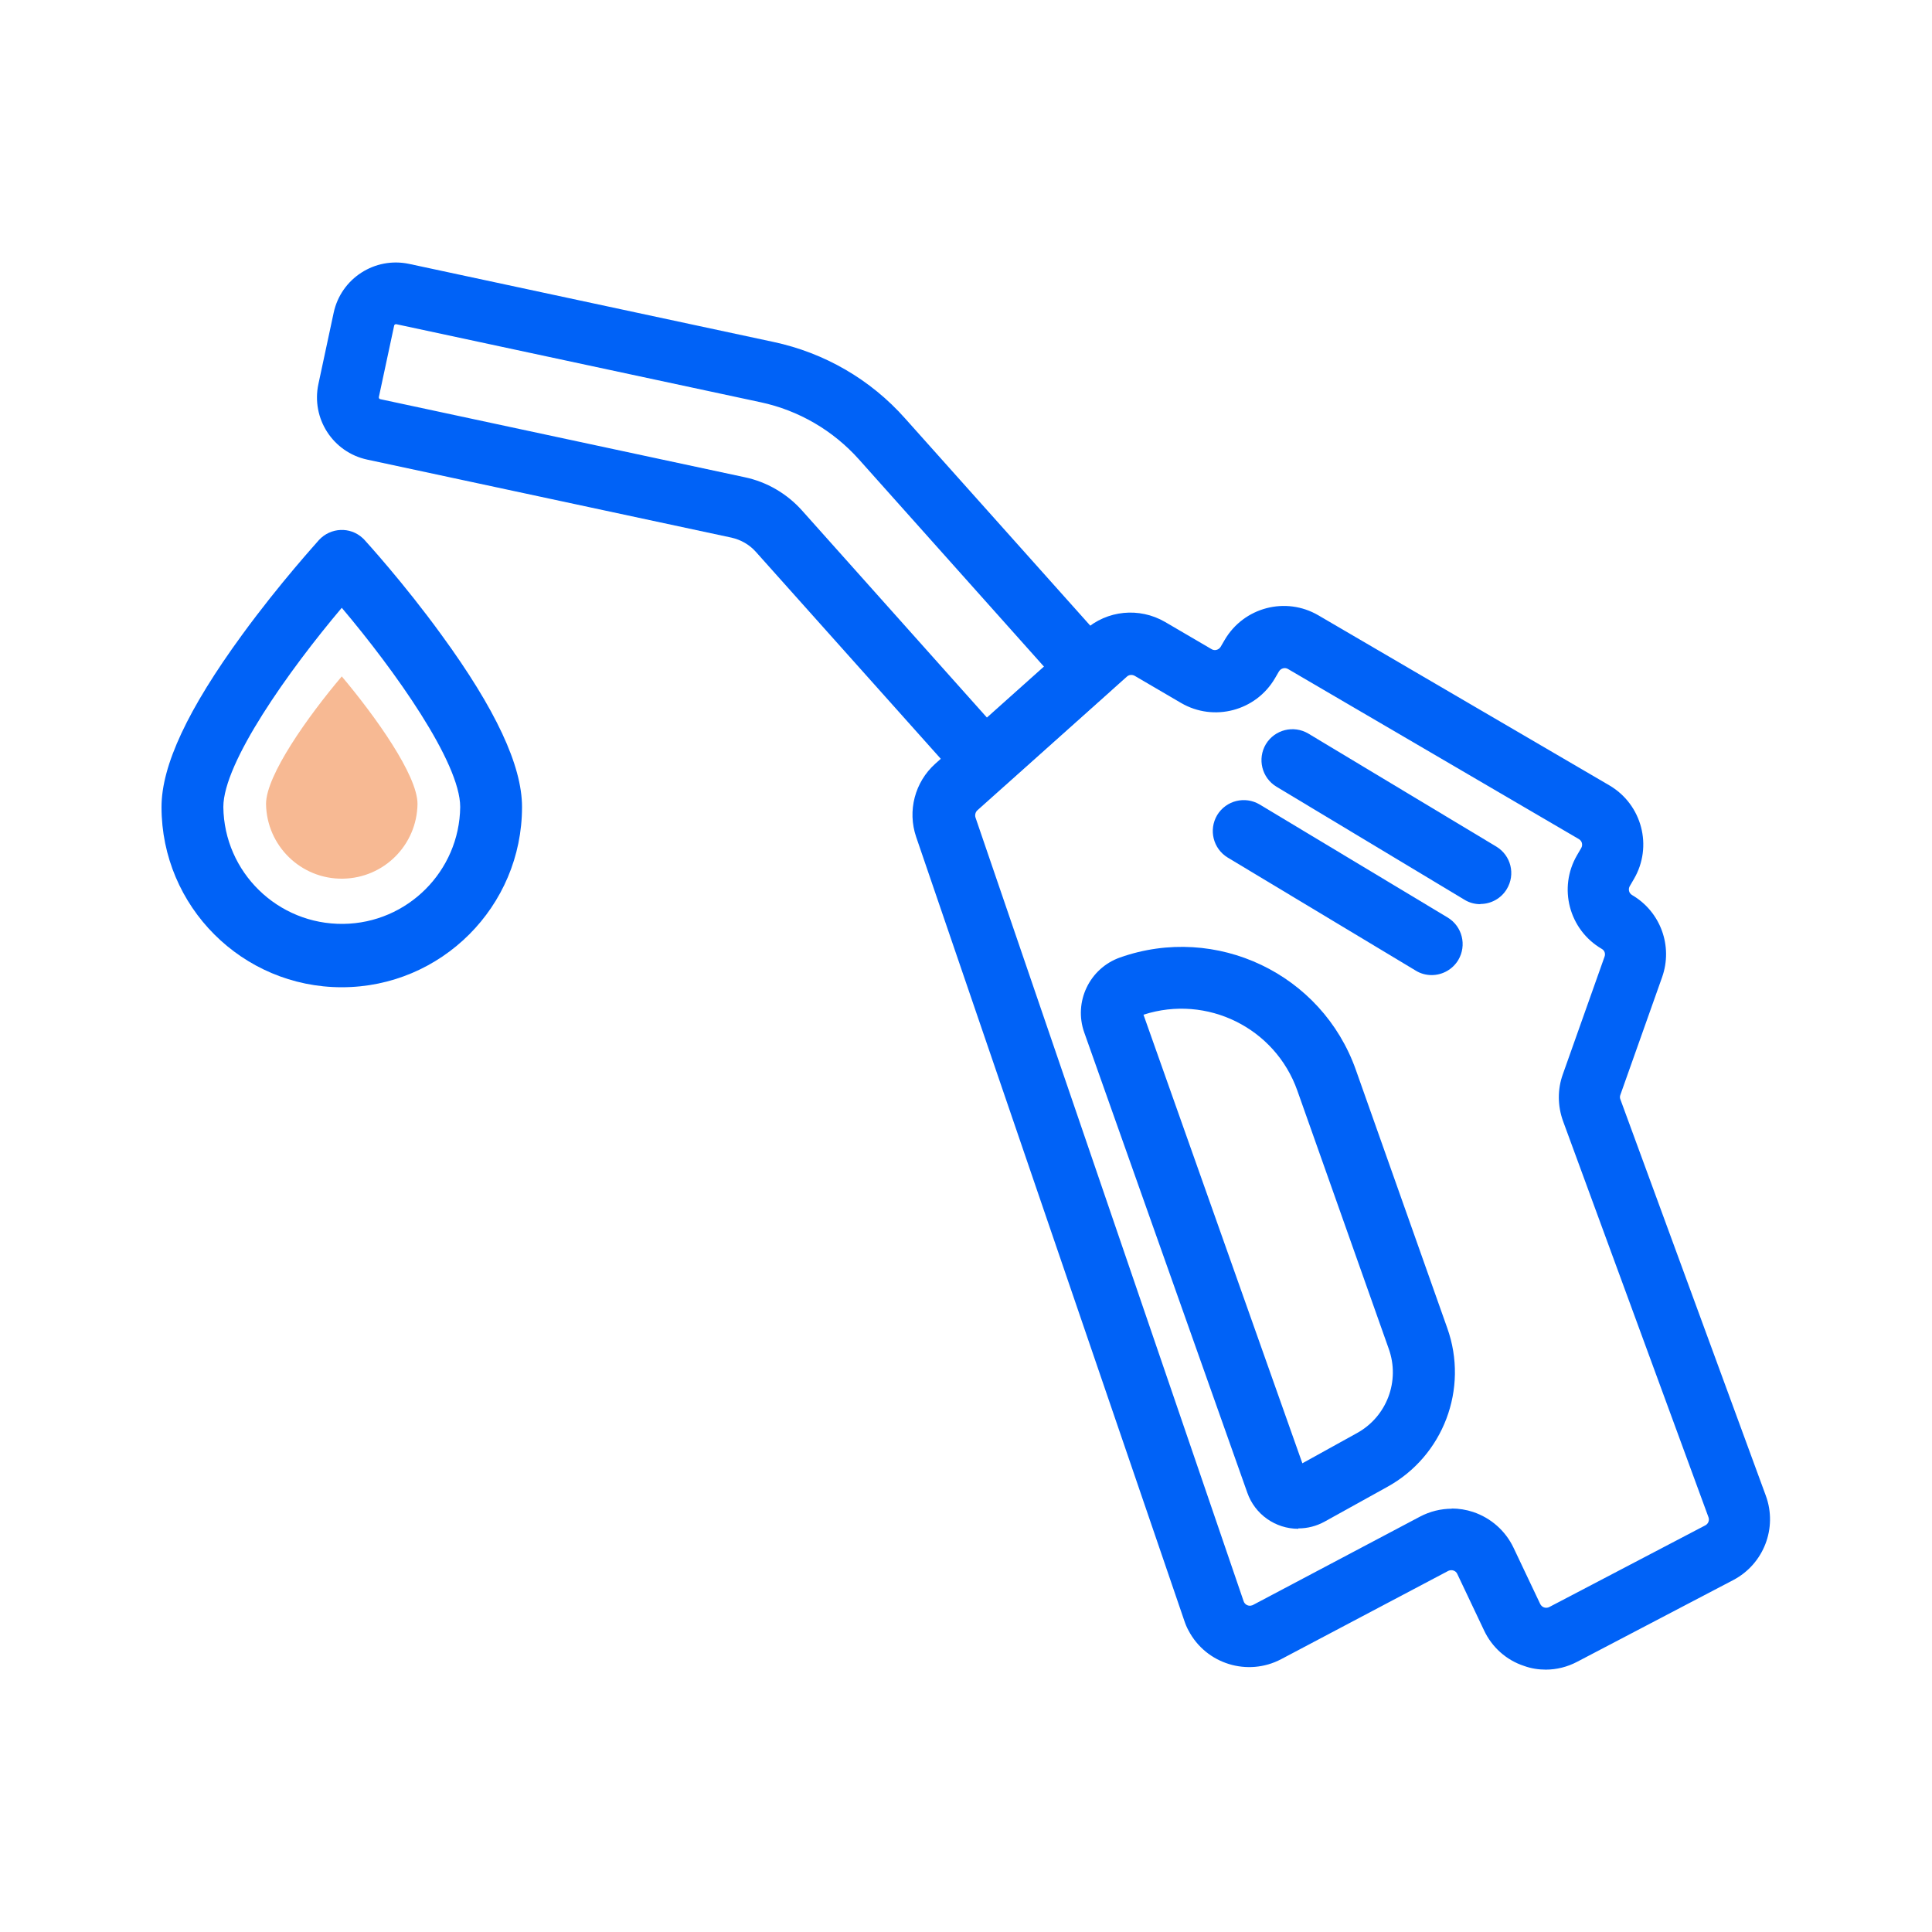
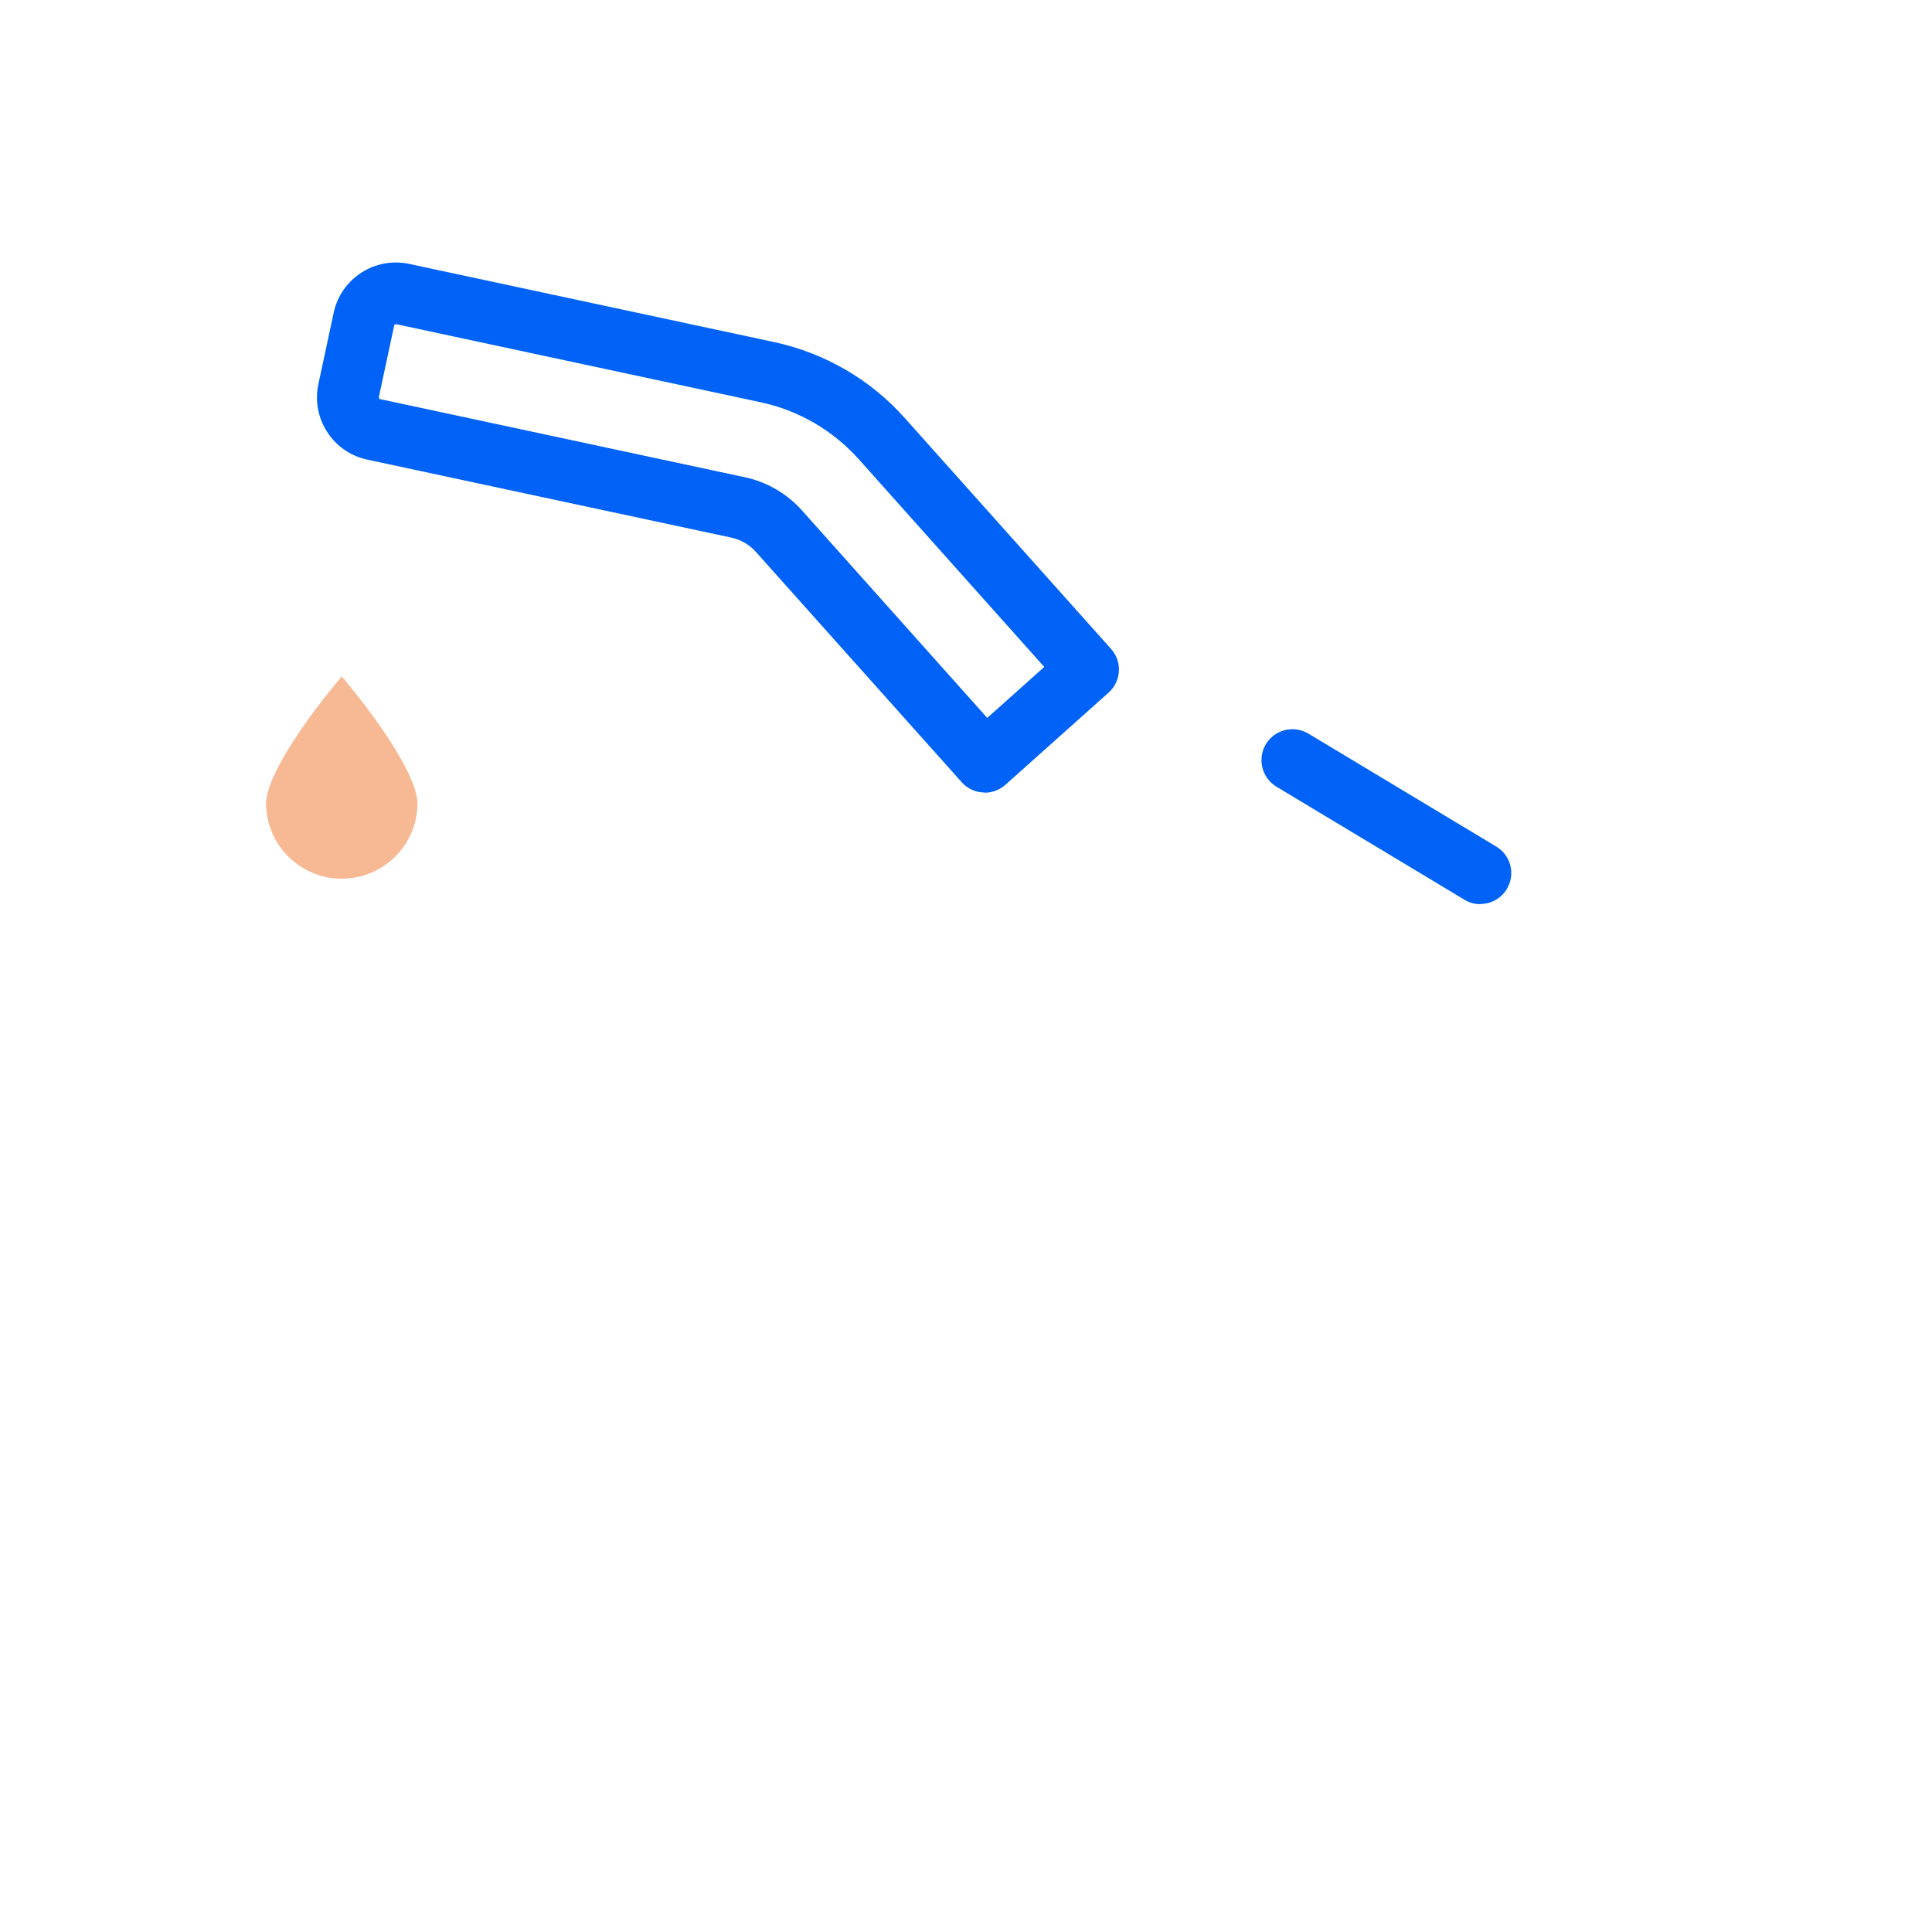
<svg xmlns="http://www.w3.org/2000/svg" id="Layer_1" version="1.1" viewBox="0 0 1000 1000">
  <defs>
    <style>
      .st0 {
        fill: #f7b993;
      }

      .st1 {
        fill: #0062f7;
      }
    </style>
  </defs>
-   <path class="st1" d="M672,791.3c-11.9,0-22.5-7.5-26.4-18.7l-84.4-238.2c-5.6-15.8,2.7-33.2,18.5-38.8,49.8-17.6,104.5,8.4,122.1,58.2l47.3,133.6c11.2,31.4-2,66.3-31.2,82.3l-32.3,17.9c-4.2,2.3-8.8,3.5-13.6,3.5ZM591.9,525.3l82.2,232.1,28.2-15.6h0c15.5-8.5,22.5-27,16.5-43.7l-47.3-133.6c-11.5-32.5-46.8-49.9-79.6-39.3h0Z" />
-   <path class="st1" d="M800.2,864.2c-3.9,0-7.7-.6-11.3-1.9-9.2-3-16.7-9.7-20.8-18.5l-13.8-29.1c-.4-.9-1.1-1.5-2-1.8-.9-.3-1.9-.2-2.7.2l-86.5,45.7c-17.3,9.1-38.8,2.5-47.9-14.8-.9-1.6-1.6-3.3-2.2-5.1l-138.8-405.7c-4.6-13.5-.7-28.4,9.9-37.9l77.4-69.2c11.5-10.3,28.2-11.9,41.5-4.2l24.1,14.1c1.6,1,3.7.4,4.7-1.2,0,0,0,0,0,0l2.1-3.6c9.9-16.9,31.6-22.6,48.5-12.7l150.6,88c16.9,9.9,22.6,31.6,12.7,48.5,0,0,0,0,0,0l-2.1,3.6c-.5.8-.6,1.7-.4,2.6.2.9.8,1.6,1.6,2.1,14.7,8.6,21.2,26.4,15.5,42.5l-21.6,60.9c-.3.8-.3,1.6,0,2.3l75.3,205.2c6.1,16.7-1.1,35.3-16.8,43.6l-80.8,42.3c-5.1,2.7-10.7,4.1-16.4,4.1ZM751.3,780.8c3.8,0,7.6.6,11.2,1.8,9.2,3.1,16.7,9.7,20.9,18.5l13.8,29.1c.4.8,1.1,1.5,2,1.8.9.3,1.9.2,2.7-.2l80.8-42.3c1.5-.8,2.2-2.6,1.6-4.2l-75.3-205.1c-2.8-7.8-2.9-16.3-.1-24.1l21.6-60.9c.6-1.6,0-3.3-1.5-4.1-16.9-9.9-22.6-31.6-12.7-48.5,0,0,0,0,0,0h0l2.1-3.6c.5-.8.6-1.7.4-2.6-.2-.9-.8-1.6-1.6-2.1l-150.5-88c-1.6-1-3.7-.4-4.7,1.2,0,0,0,0,0,0l-2.1,3.6c-9.9,16.9-31.6,22.6-48.5,12.8l-24.1-14.1c-1.3-.7-2.9-.6-4,.4l-77.4,69.2c-1,.9-1.4,2.4-1,3.7l138.8,405.7c.6,1.8,2.6,2.8,4.4,2.1.2,0,.3-.1.5-.2l86.4-45.7c5.1-2.7,10.8-4.1,16.6-4.1Z" />
  <path class="st1" d="M766.2,468c-2.9,0-5.8-.8-8.2-2.3l-97.3-58.5c-7.6-4.6-10-14.4-5.5-22,4.6-7.6,14.4-10,22-5.5l97.3,58.5c7.6,4.6,10,14.4,5.4,22-2.9,4.8-8.1,7.7-13.7,7.7Z" />
-   <path class="st1" d="M741,504.7c-2.9,0-5.8-.8-8.2-2.3l-97.3-58.5c-7.6-4.6-10-14.4-5.5-22,4.6-7.6,14.4-10,22-5.5l97.3,58.5c7.6,4.6,10,14.4,5.5,22-2.9,4.8-8.1,7.8-13.8,7.8h0Z" />
  <path class="st1" d="M509.7,410.2c-4.6,0-8.9-1.9-11.9-5.3l-106.6-119.3c-3.3-3.7-7.7-6.2-12.5-7.3l-188.6-40.4c-17.8-3.8-29.1-21.3-25.3-39.1l7.9-36.9c3.8-17.8,21.3-29.1,39.1-25.3l188.6,40.4c26.3,5.6,50.2,19.4,68.1,39.6l106.6,119.3c5.9,6.6,5.3,16.7-1.3,22.6l-53.4,47.7c-2.9,2.6-6.8,4.1-10.7,4.1ZM204.9,167.8c-.2,0-.3,0-.5.2-.2.1-.4.3-.4.6l-7.9,36.9c-.1.5.2,1,.7,1.1l188.6,40.4c11.5,2.4,21.9,8.5,29.7,17.2l95.9,107.4,29.5-26.4-95.9-107.4c-13.4-15-31.2-25.4-50.9-29.6l-188.6-40.4c0,0-.1,0-.2,0Z" />
-   <path class="st1" d="M176.9,511c-51.5,0-93.3-41.8-93.3-93.3,0-21.5,13.6-50.6,41.7-89.1,19.6-26.9,39-48.1,39.8-49.1,6-6.5,16.1-7,22.6-1,.4.3.7.7,1,1,.8.9,20.2,22.1,39.8,49.1,28.1,38.5,41.7,67.7,41.7,89.1,0,51.5-41.8,93.3-93.3,93.3ZM176.9,314.6c-27.4,32.4-61.3,80.1-61.3,103.1.4,33.8,28.2,60.9,62.1,60.5,33.2-.4,60.1-27.3,60.5-60.5,0-23.1-33.9-70.7-61.3-103.1h0Z" />
  <path class="st0" d="M176.9,350.1c-17.5,20.7-39.2,51.2-39.2,66,.3,21.7,18.1,39,39.7,38.7,21.3-.3,38.4-17.4,38.7-38.7,0-14.8-21.7-45.2-39.2-66h0Z" />
</svg>